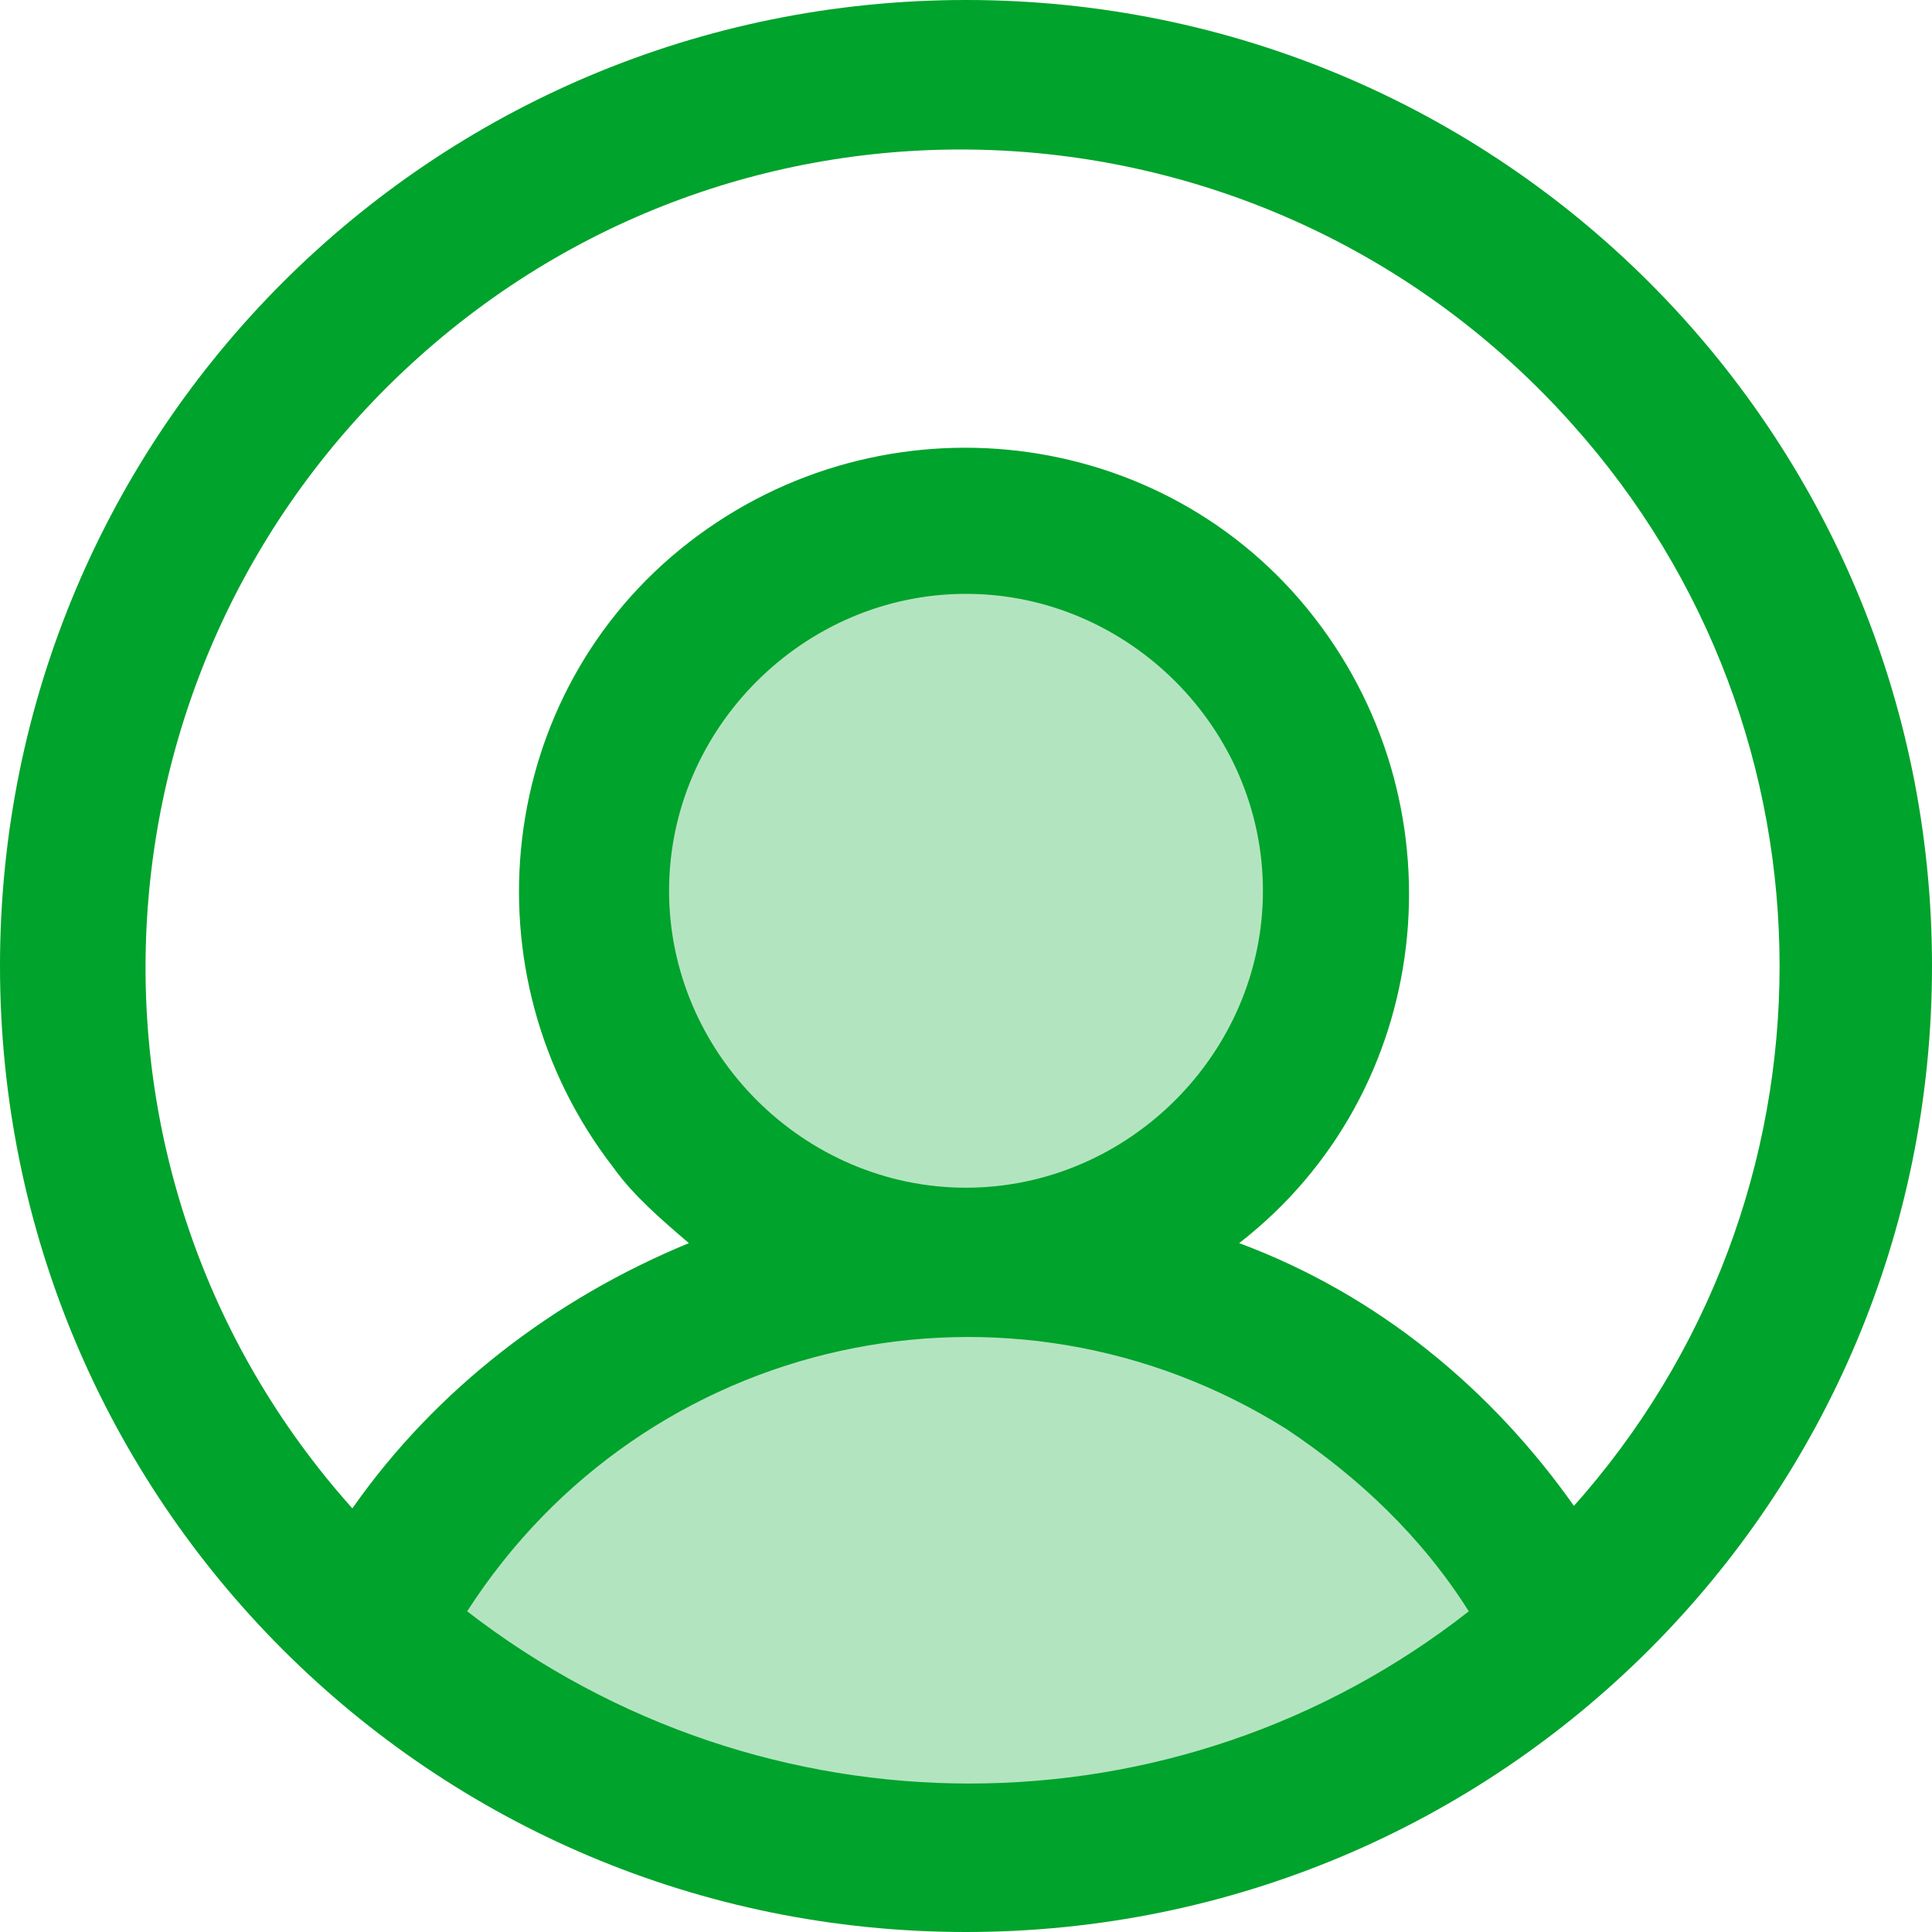
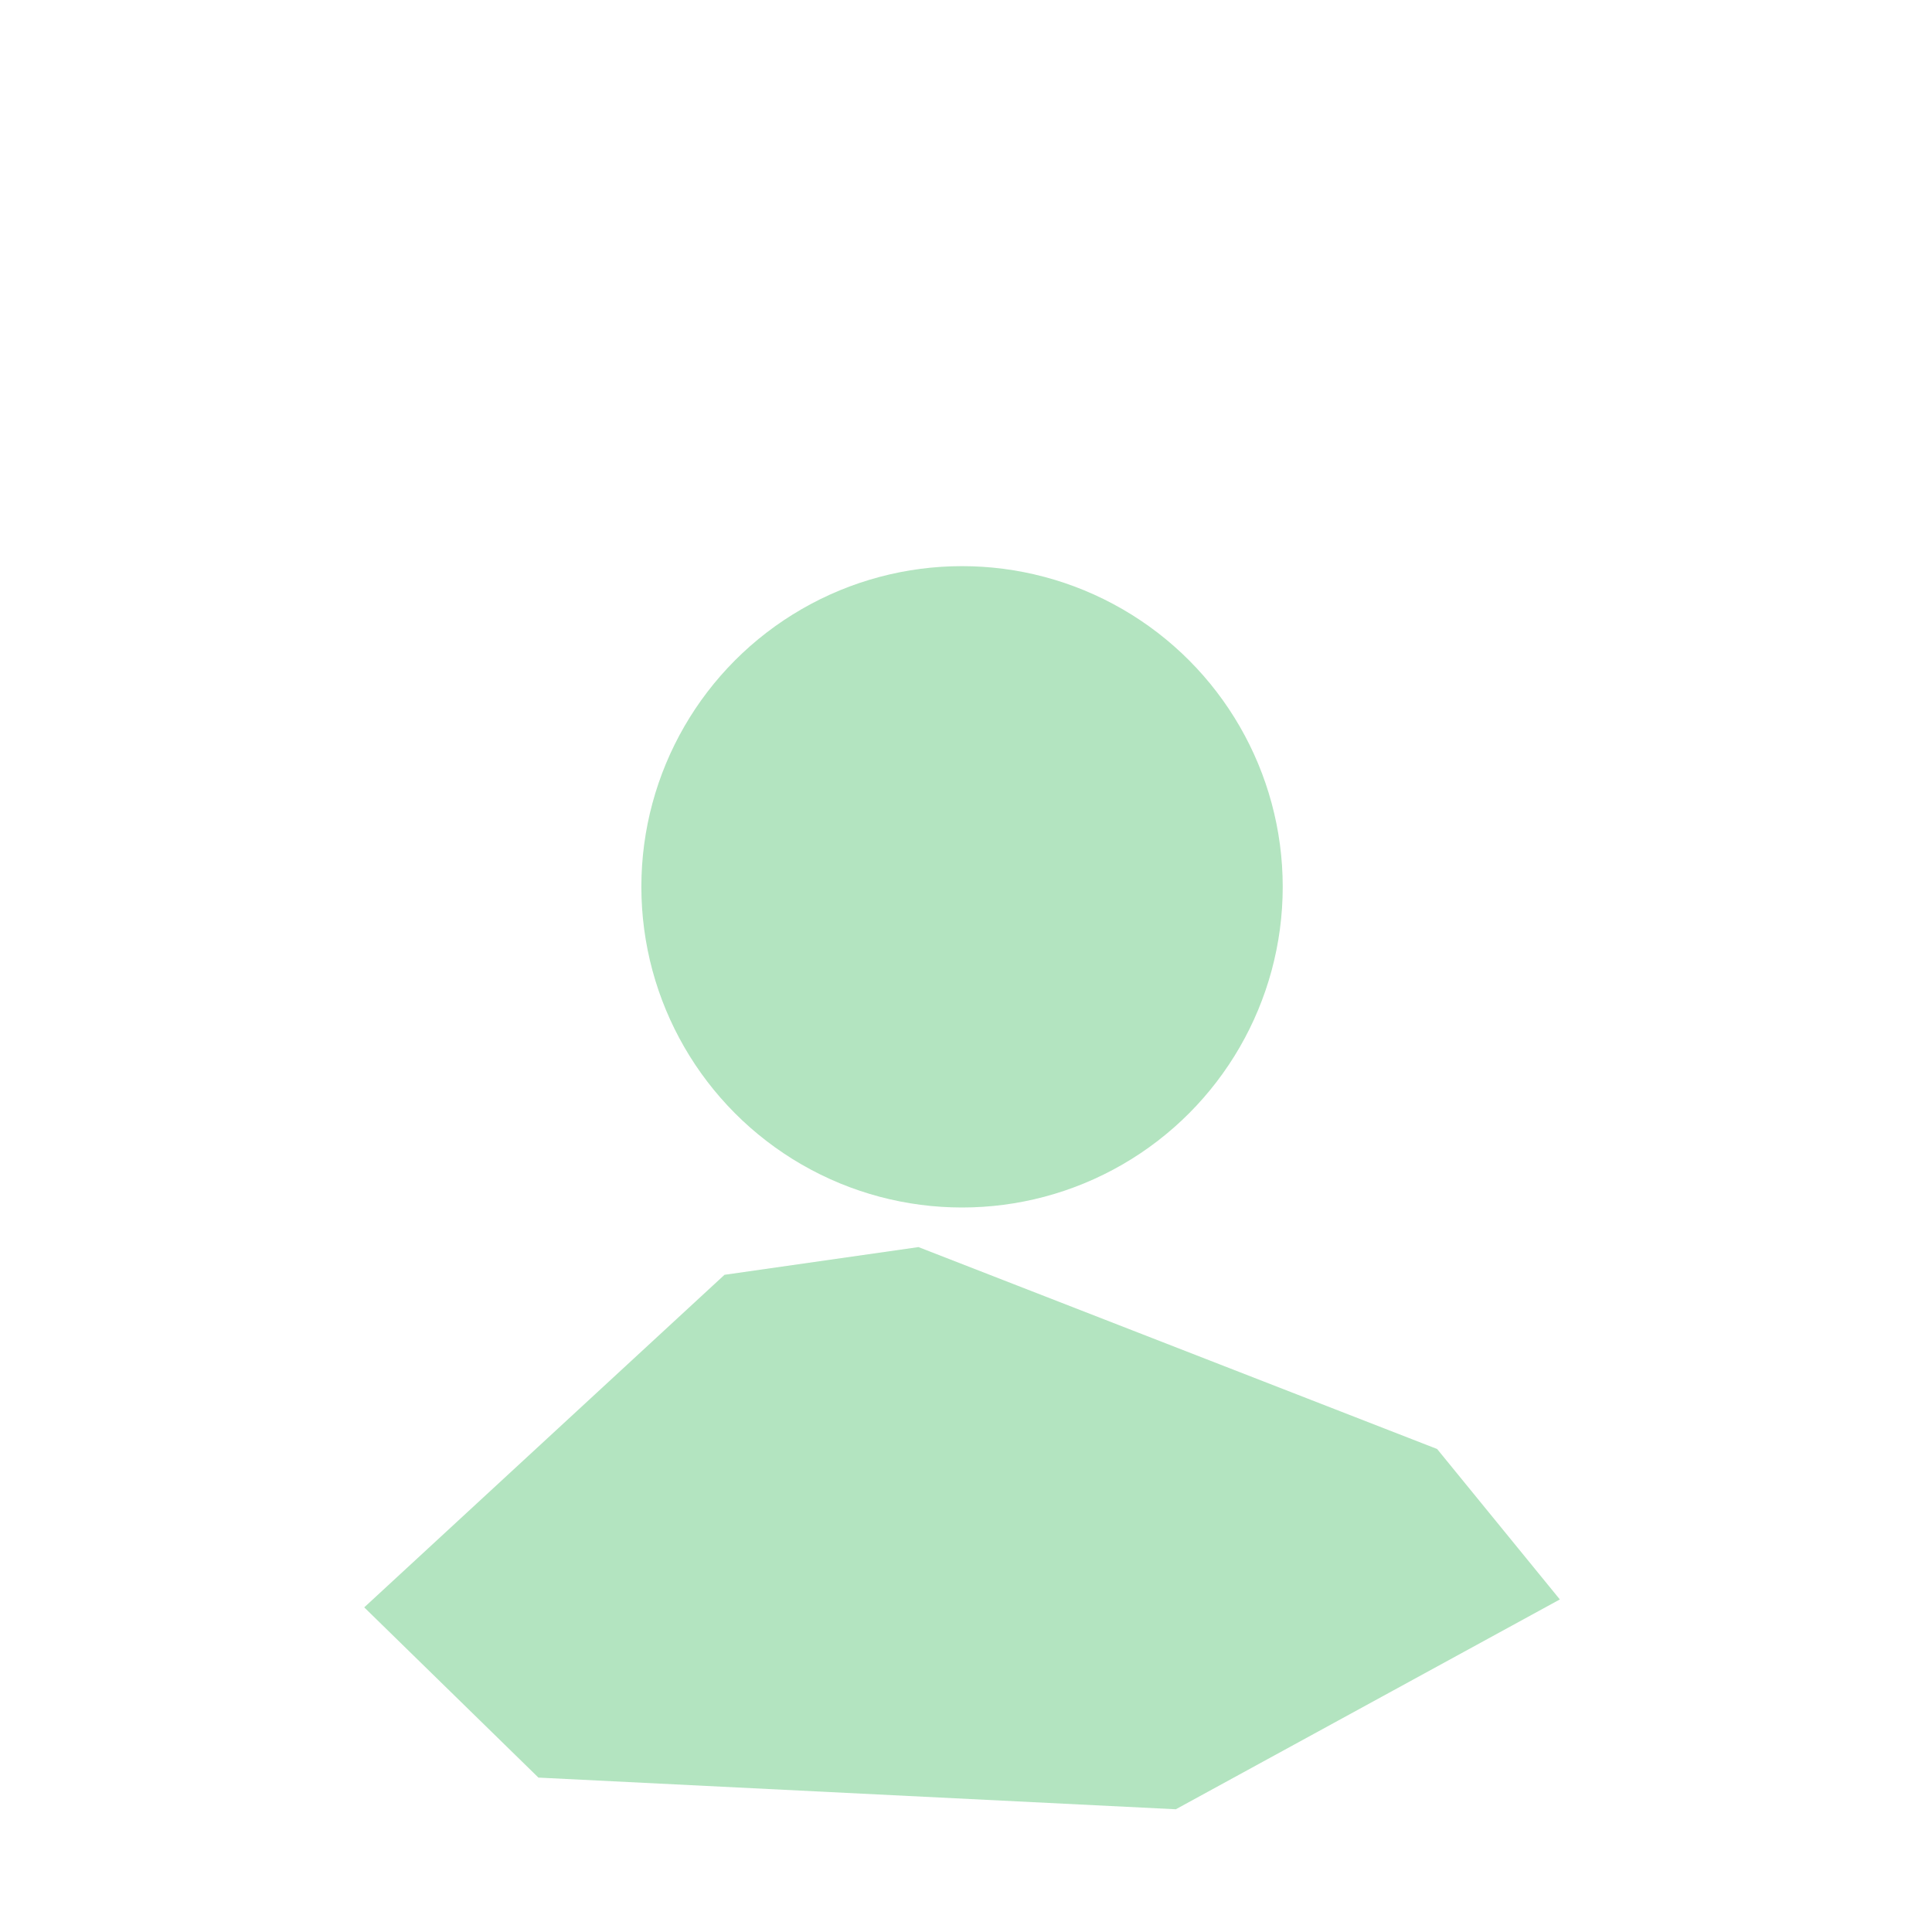
<svg xmlns="http://www.w3.org/2000/svg" width="48.8" height="48.8" version="1.1" viewBox="0 0 48.8 48.8">
  <defs>
    <style>
      .cls-1 {
        isolation: isolate;
        opacity: .3;
      }

      .cls-1, .cls-2 {
        fill: #00a32c;
      }
    </style>
  </defs>
  <g>
    <g id="logo">
      <circle class="cls-1" cx="24.3" cy="22.4" r="8.1" />
      <polygon class="cls-1" points="23.2 31.5 36.3 36.6 39.4 40.4 29.7 45.7 13.6 44.9 9.2 40.6 18.3 32.2 23.2 31.5" />
-       <path class="cls-2" d="M24.4,0C10.9,0,0,10.9,0,24.4s10.9,24.4,24.4,24.4,24.4-10.9,24.4-24.4S37.9,0,24.4,0ZM11.8,40.7c4.5-7,13.7-9,20.7-4.6,1.8,1.2,3.4,2.7,4.6,4.6-7.4,5.8-17.8,5.8-25.3,0ZM16.9,22.5c0-4.1,3.4-7.5,7.5-7.5s7.5,3.4,7.5,7.5-3.4,7.5-7.5,7.5-7.5-3.4-7.5-7.5ZM39.8,38.1c-2.1-3-5-5.4-8.5-6.7,4.9-3.8,5.7-10.9,1.9-15.8s-10.9-5.7-15.8-1.9-5.7,10.9-1.9,15.8c.5.7,1.2,1.3,1.9,1.9-3.4,1.4-6.4,3.7-8.5,6.7-7.6-8.5-6.8-21.5,1.7-29.1,8.5-7.6,21.5-6.8,29.1,1.7,7,7.8,7,19.6,0,27.4h0Z" />
    </g>
  </g>
</svg>